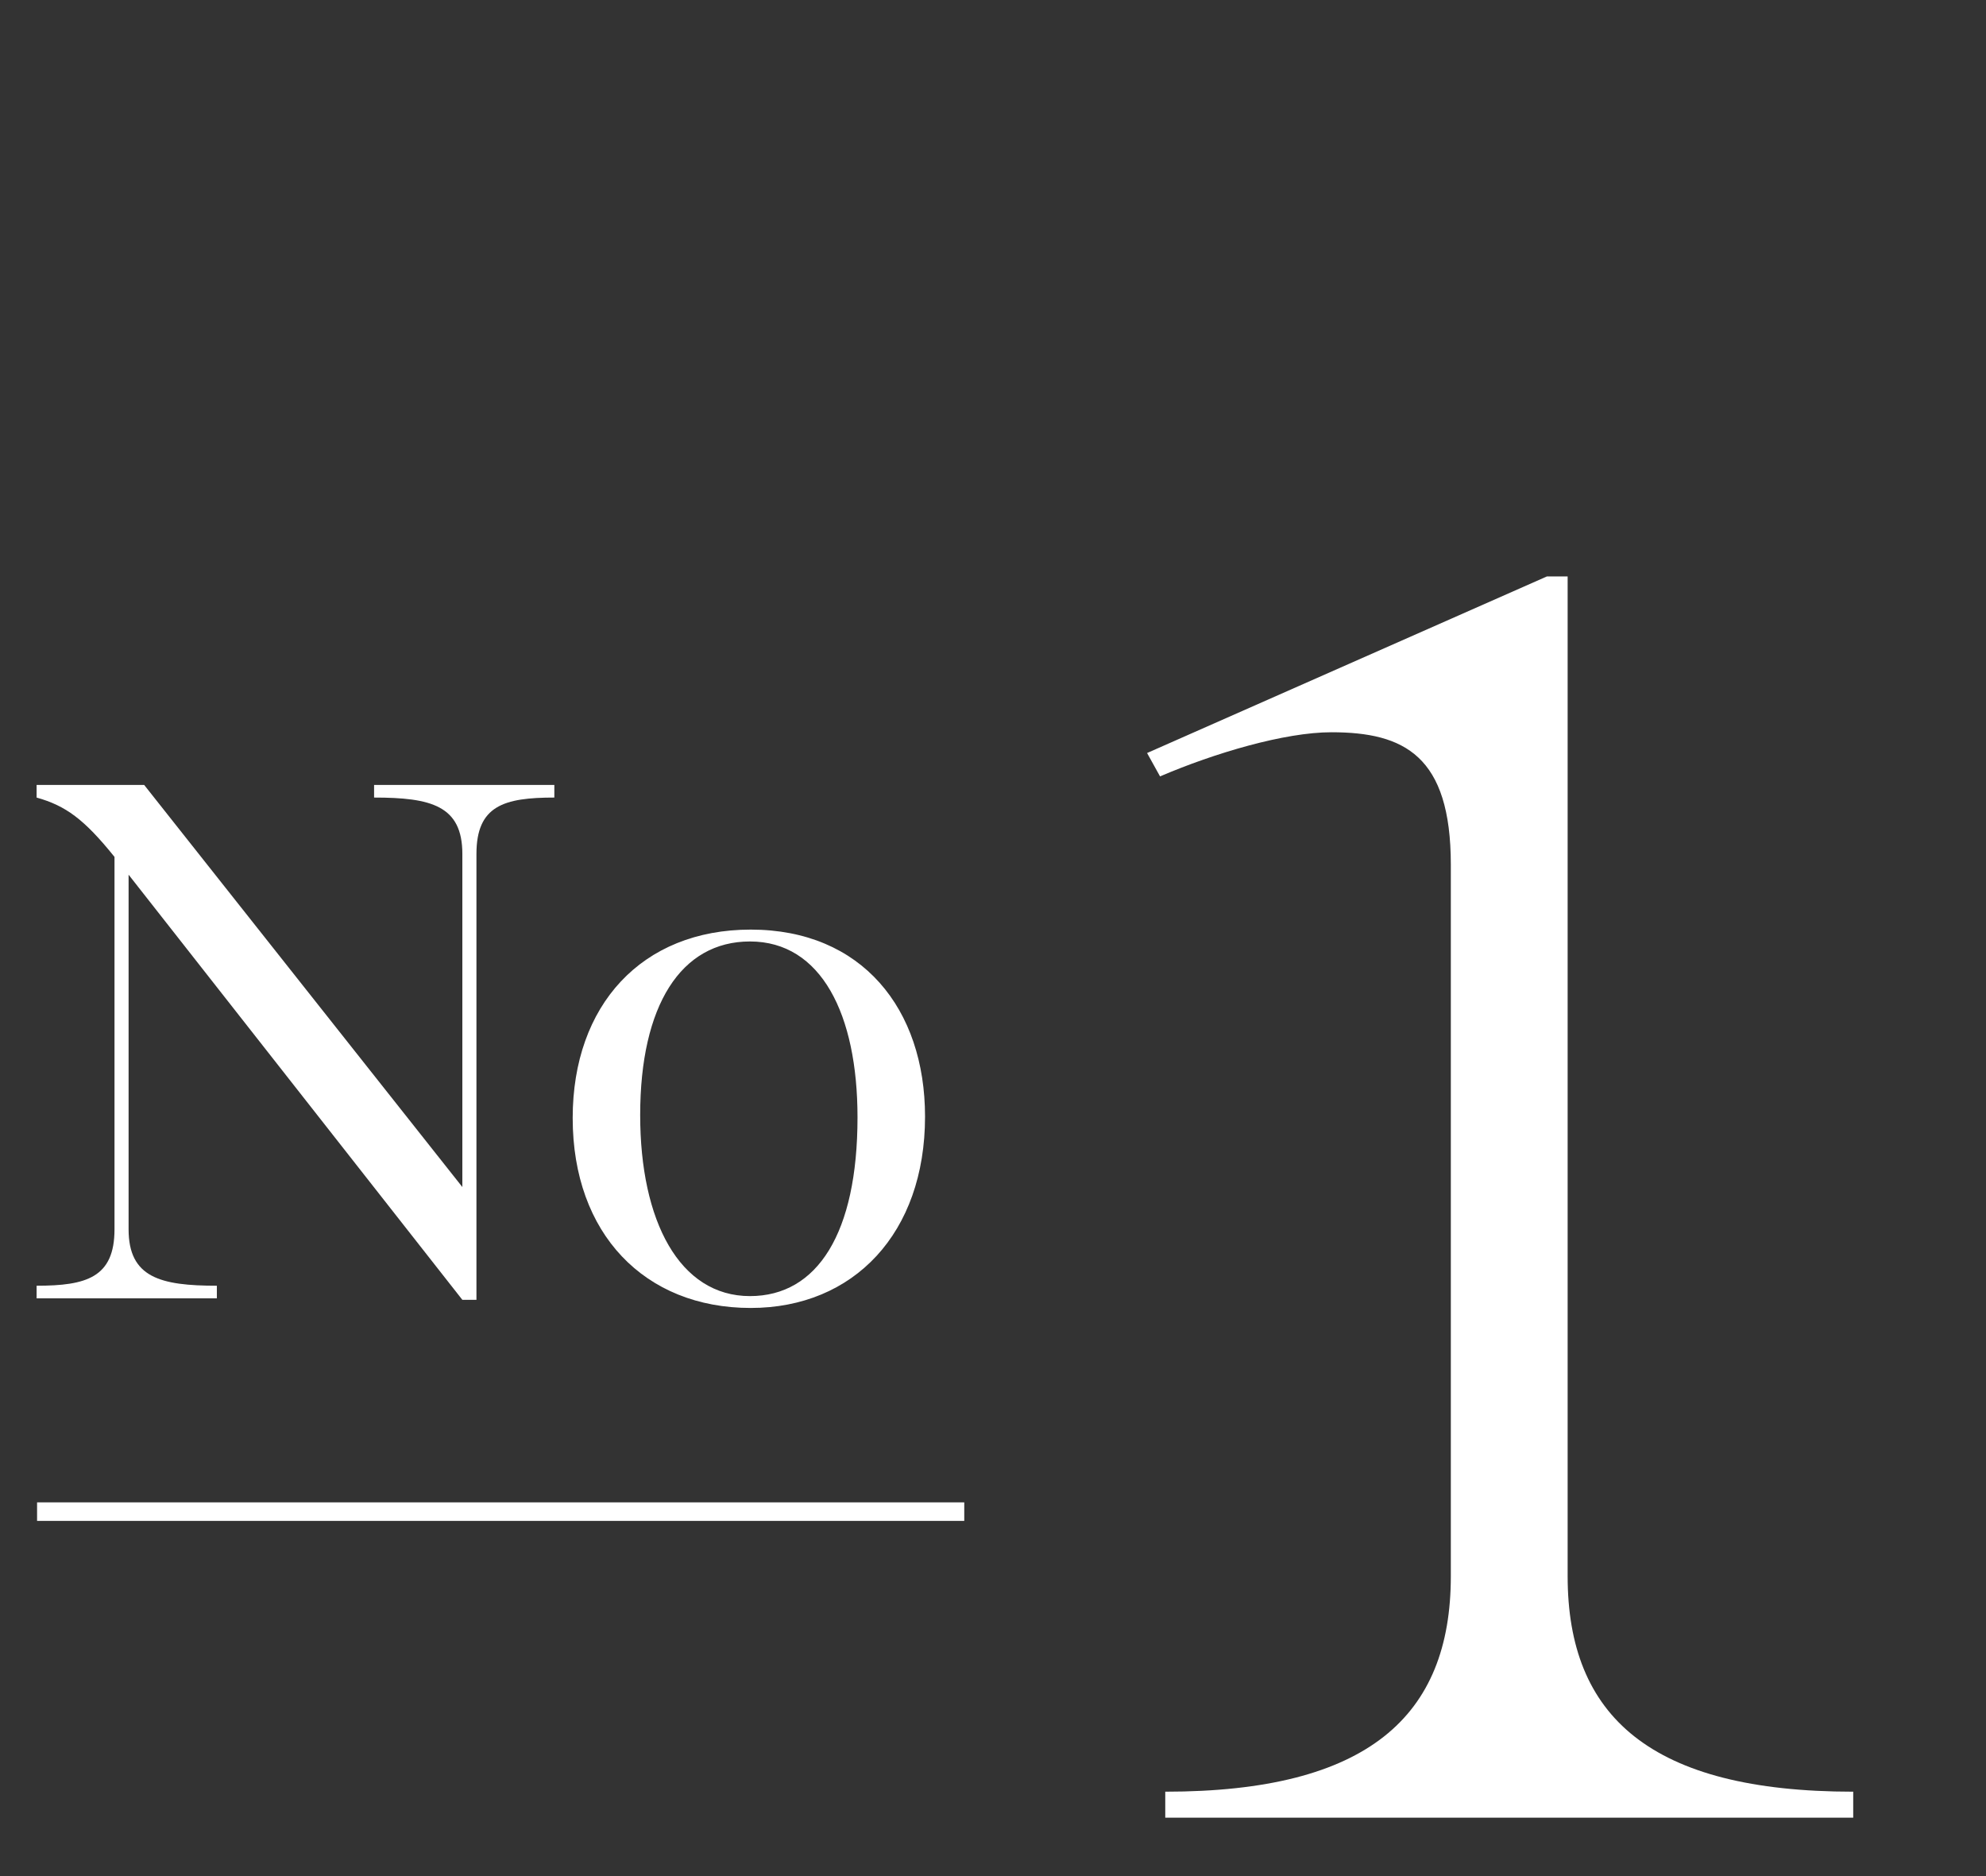
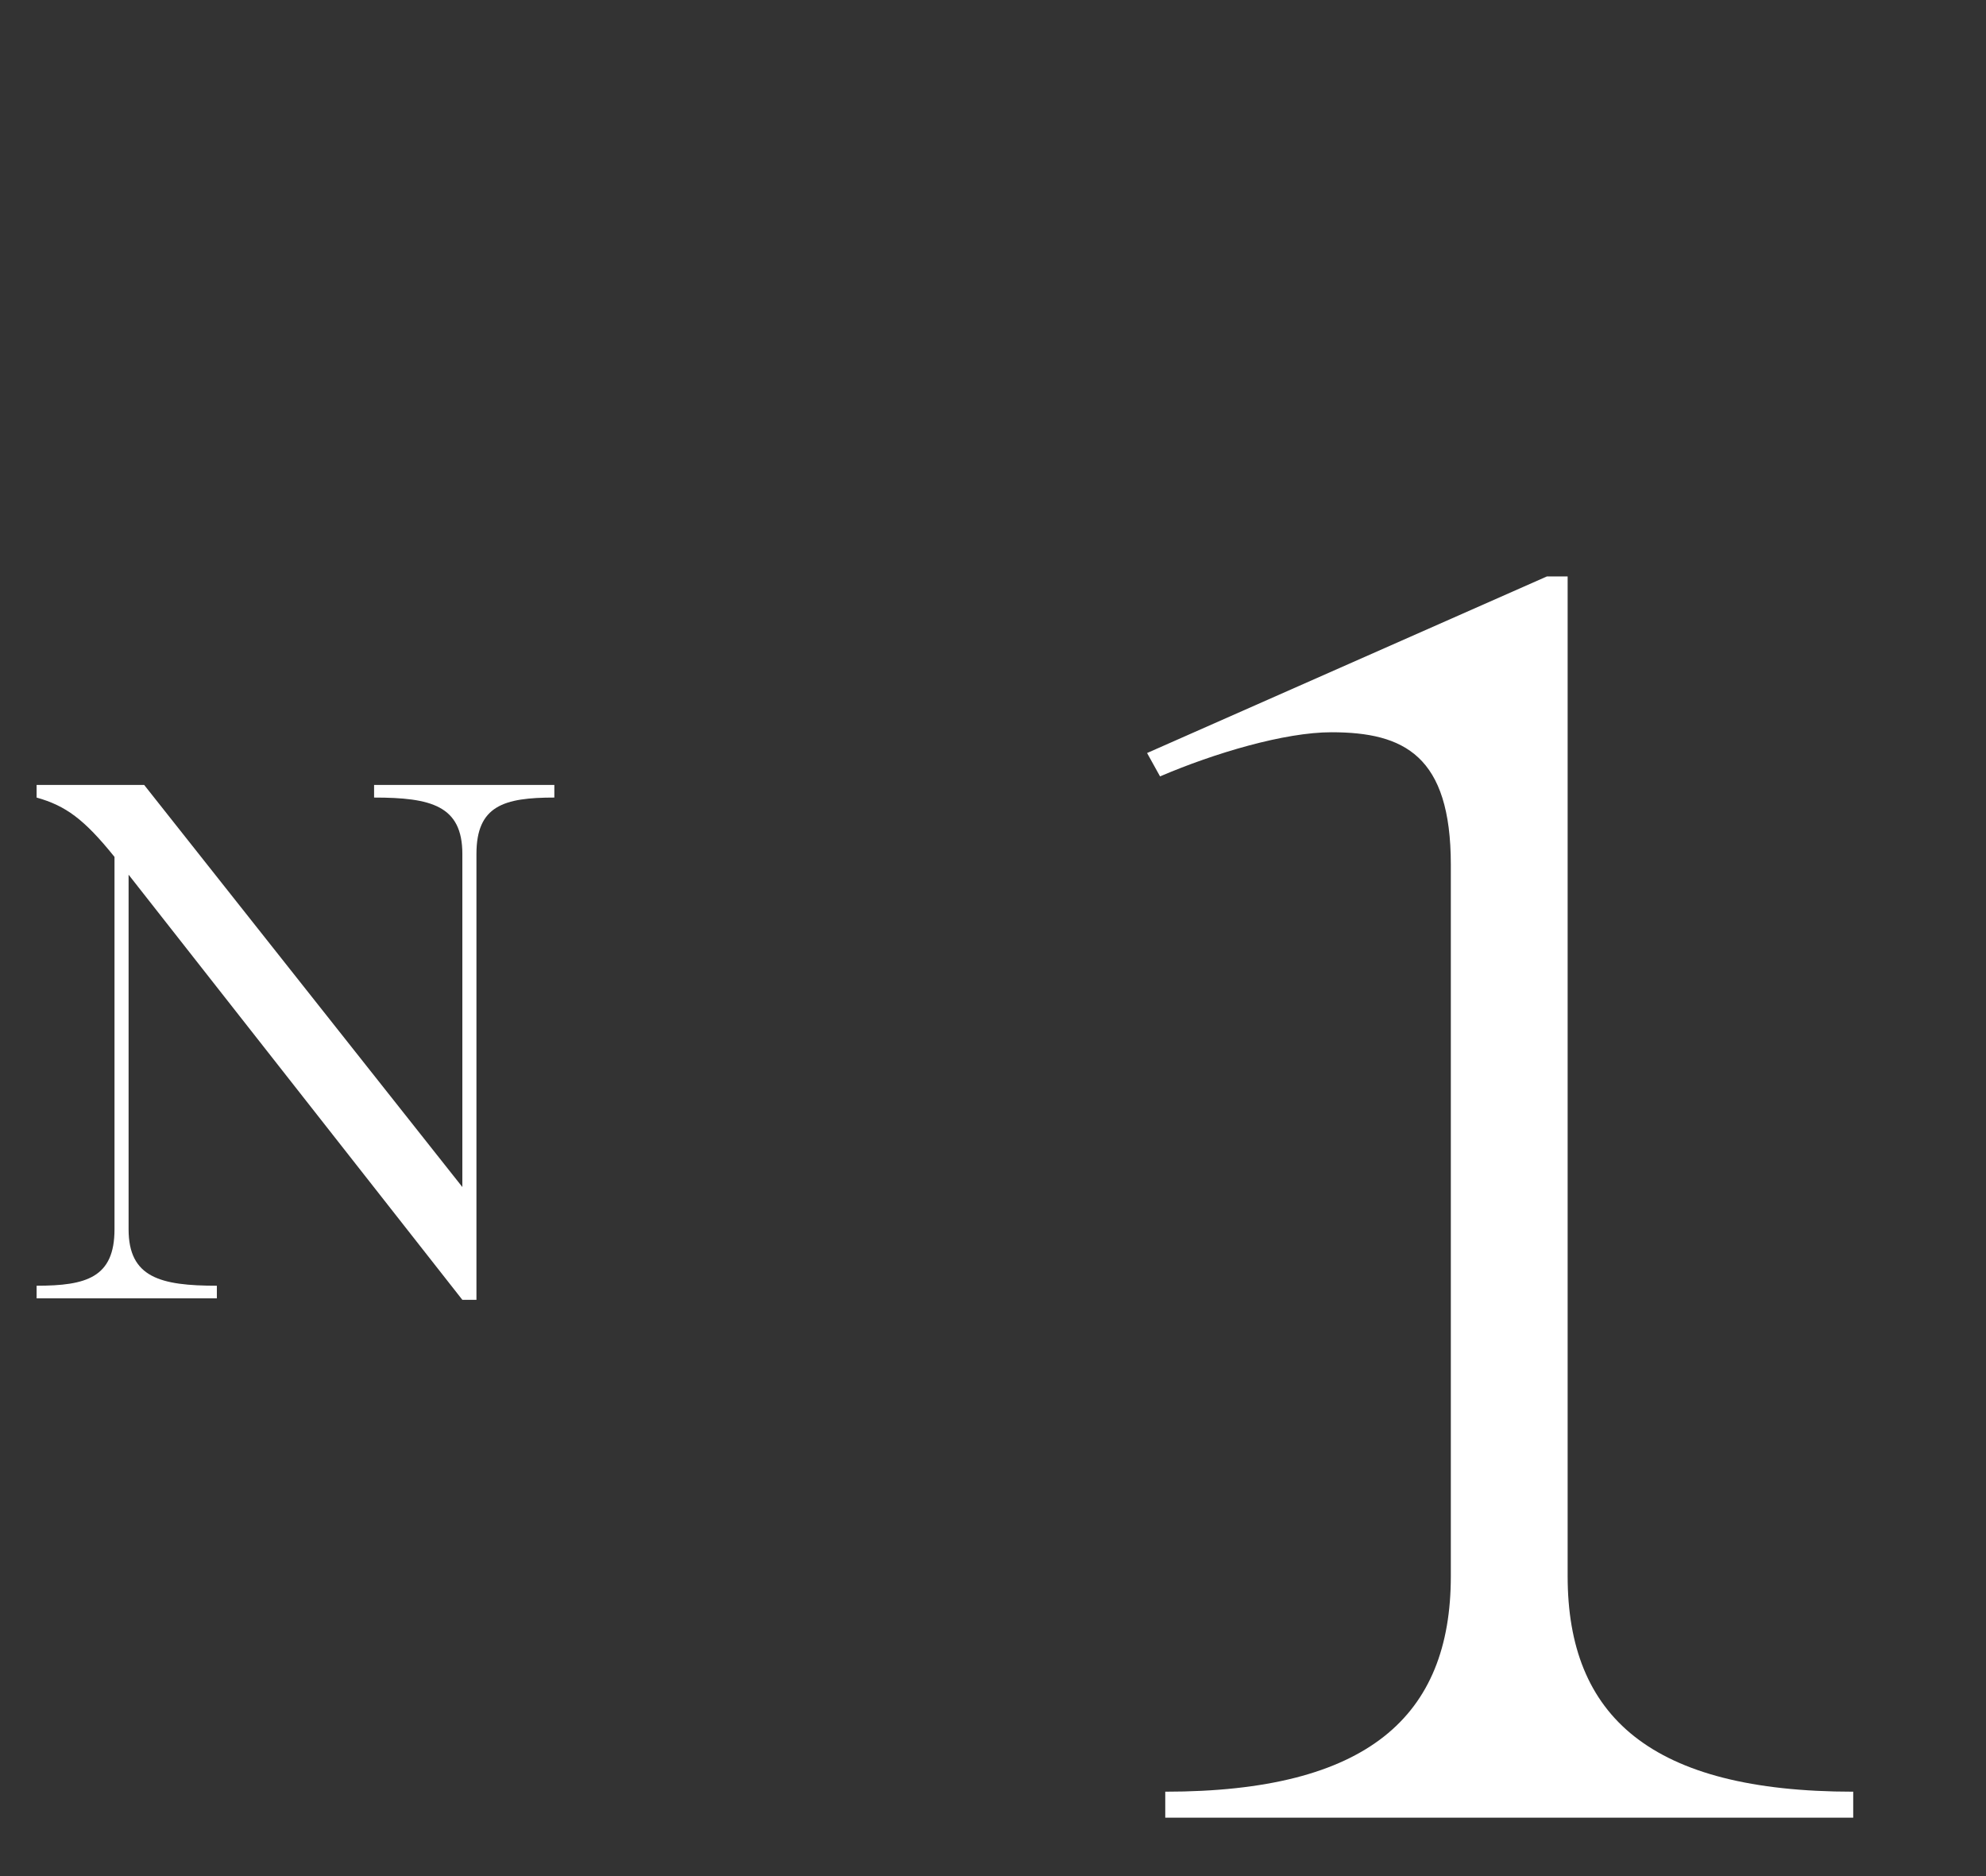
<svg xmlns="http://www.w3.org/2000/svg" width="72" height="68" viewBox="0 0 72 68" fill="none">
  <rect x="0" y="0" width="72" height="68" fill="#333333" stroke="none" />
-   <path d="M34.958 54.454V55.126H1.344V54.454H34.958Z" fill="white" />
-   <path d="M27.216 47.408C23.371 47.408 20.762 44.719 20.762 40.524C20.762 36.437 23.263 33.694 27.216 33.694C31.25 33.694 33.536 36.571 33.536 40.471C33.536 44.692 30.954 47.408 27.216 47.408ZM27.189 46.978C29.636 46.978 31.088 44.692 31.088 40.498C31.088 36.76 29.771 34.124 27.189 34.124C24.689 34.124 23.209 36.437 23.209 40.417C23.209 44.262 24.635 46.978 27.189 46.978Z" fill="white" />
  <path d="M1.327 46.602C3.129 46.602 4.151 46.306 4.151 44.558V31.059C3.048 29.687 2.376 29.203 1.327 28.908V28.45H5.226L16.762 43.025V30.951C16.762 29.203 15.633 28.908 13.562 28.908V28.45H20.097V28.908C18.268 28.908 17.273 29.203 17.273 30.951V47.113H16.762L4.662 31.704V44.558C4.662 46.306 5.818 46.602 7.862 46.602V47.059H1.327V46.602Z" fill="white" />
  <path d="M42.245 65.882V64.941C49.586 64.941 52.598 62.212 52.598 57.13V31.341C52.598 27.388 50.904 26.541 48.268 26.541C46.574 26.541 44.033 27.294 42.056 28.141L41.586 27.294L56.08 20.894H56.833V57.13C56.833 62.212 59.845 64.941 67.186 64.941V65.882H42.245Z" fill="white" />
</svg>